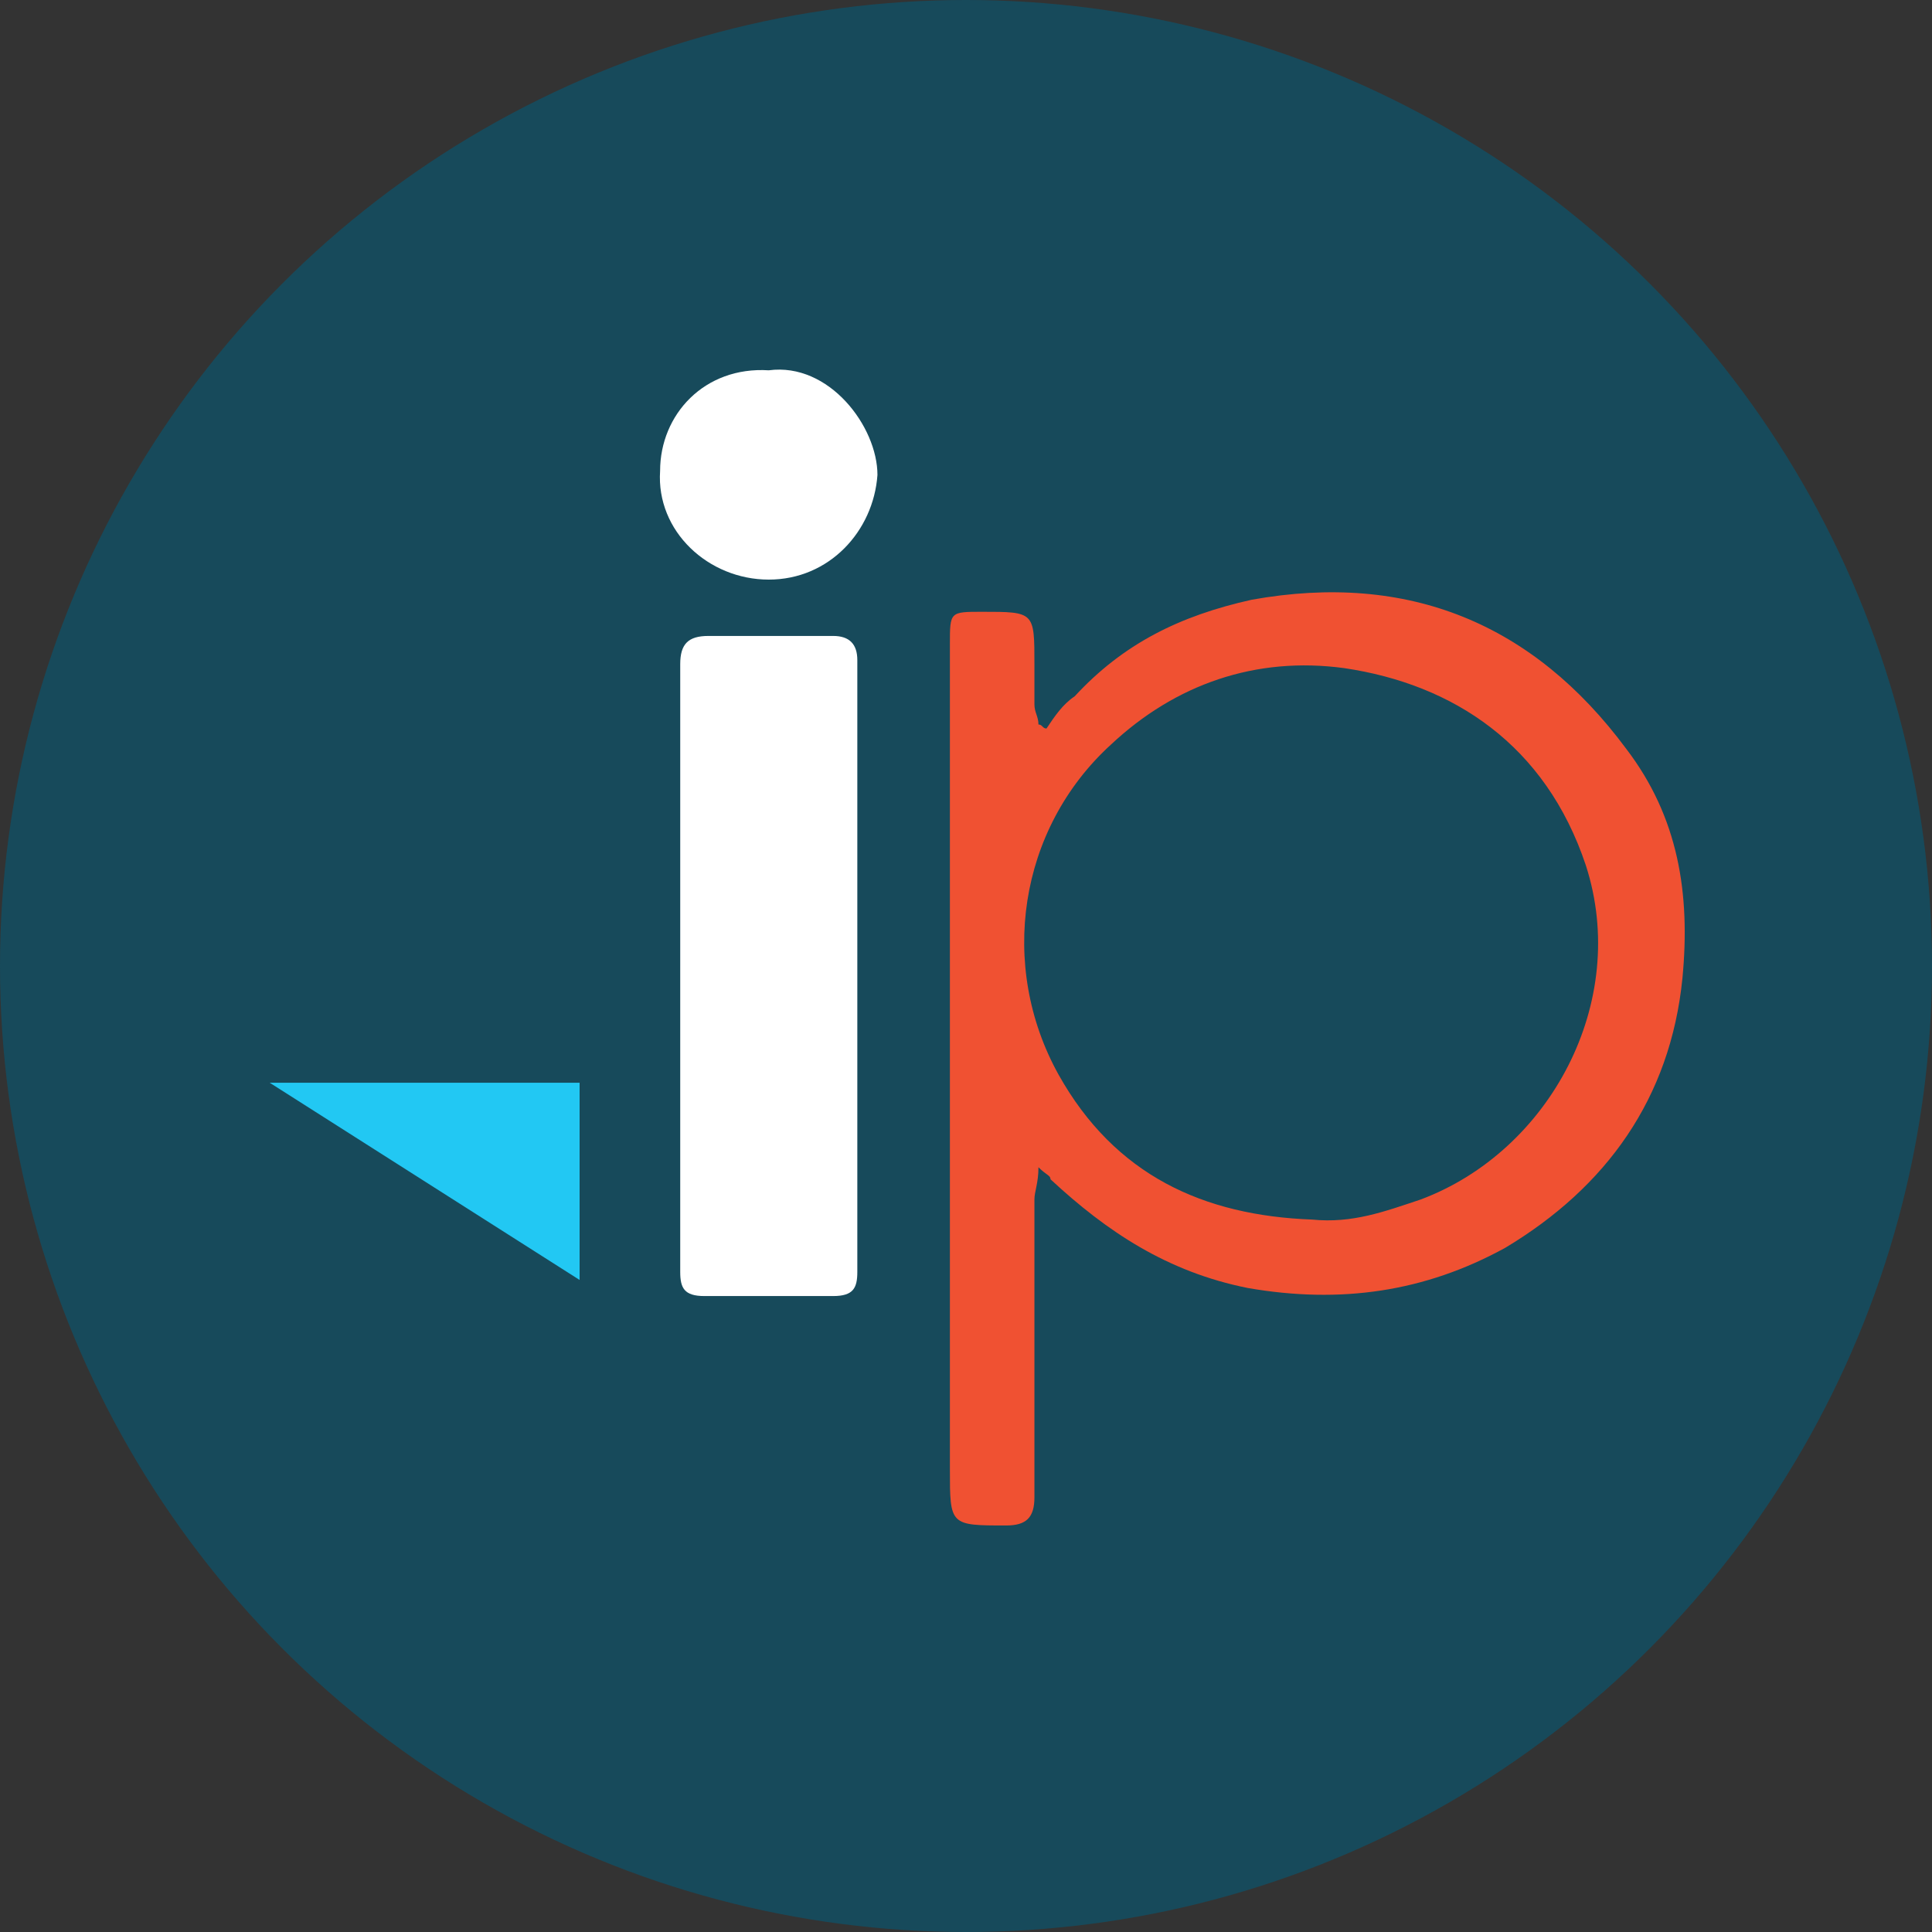
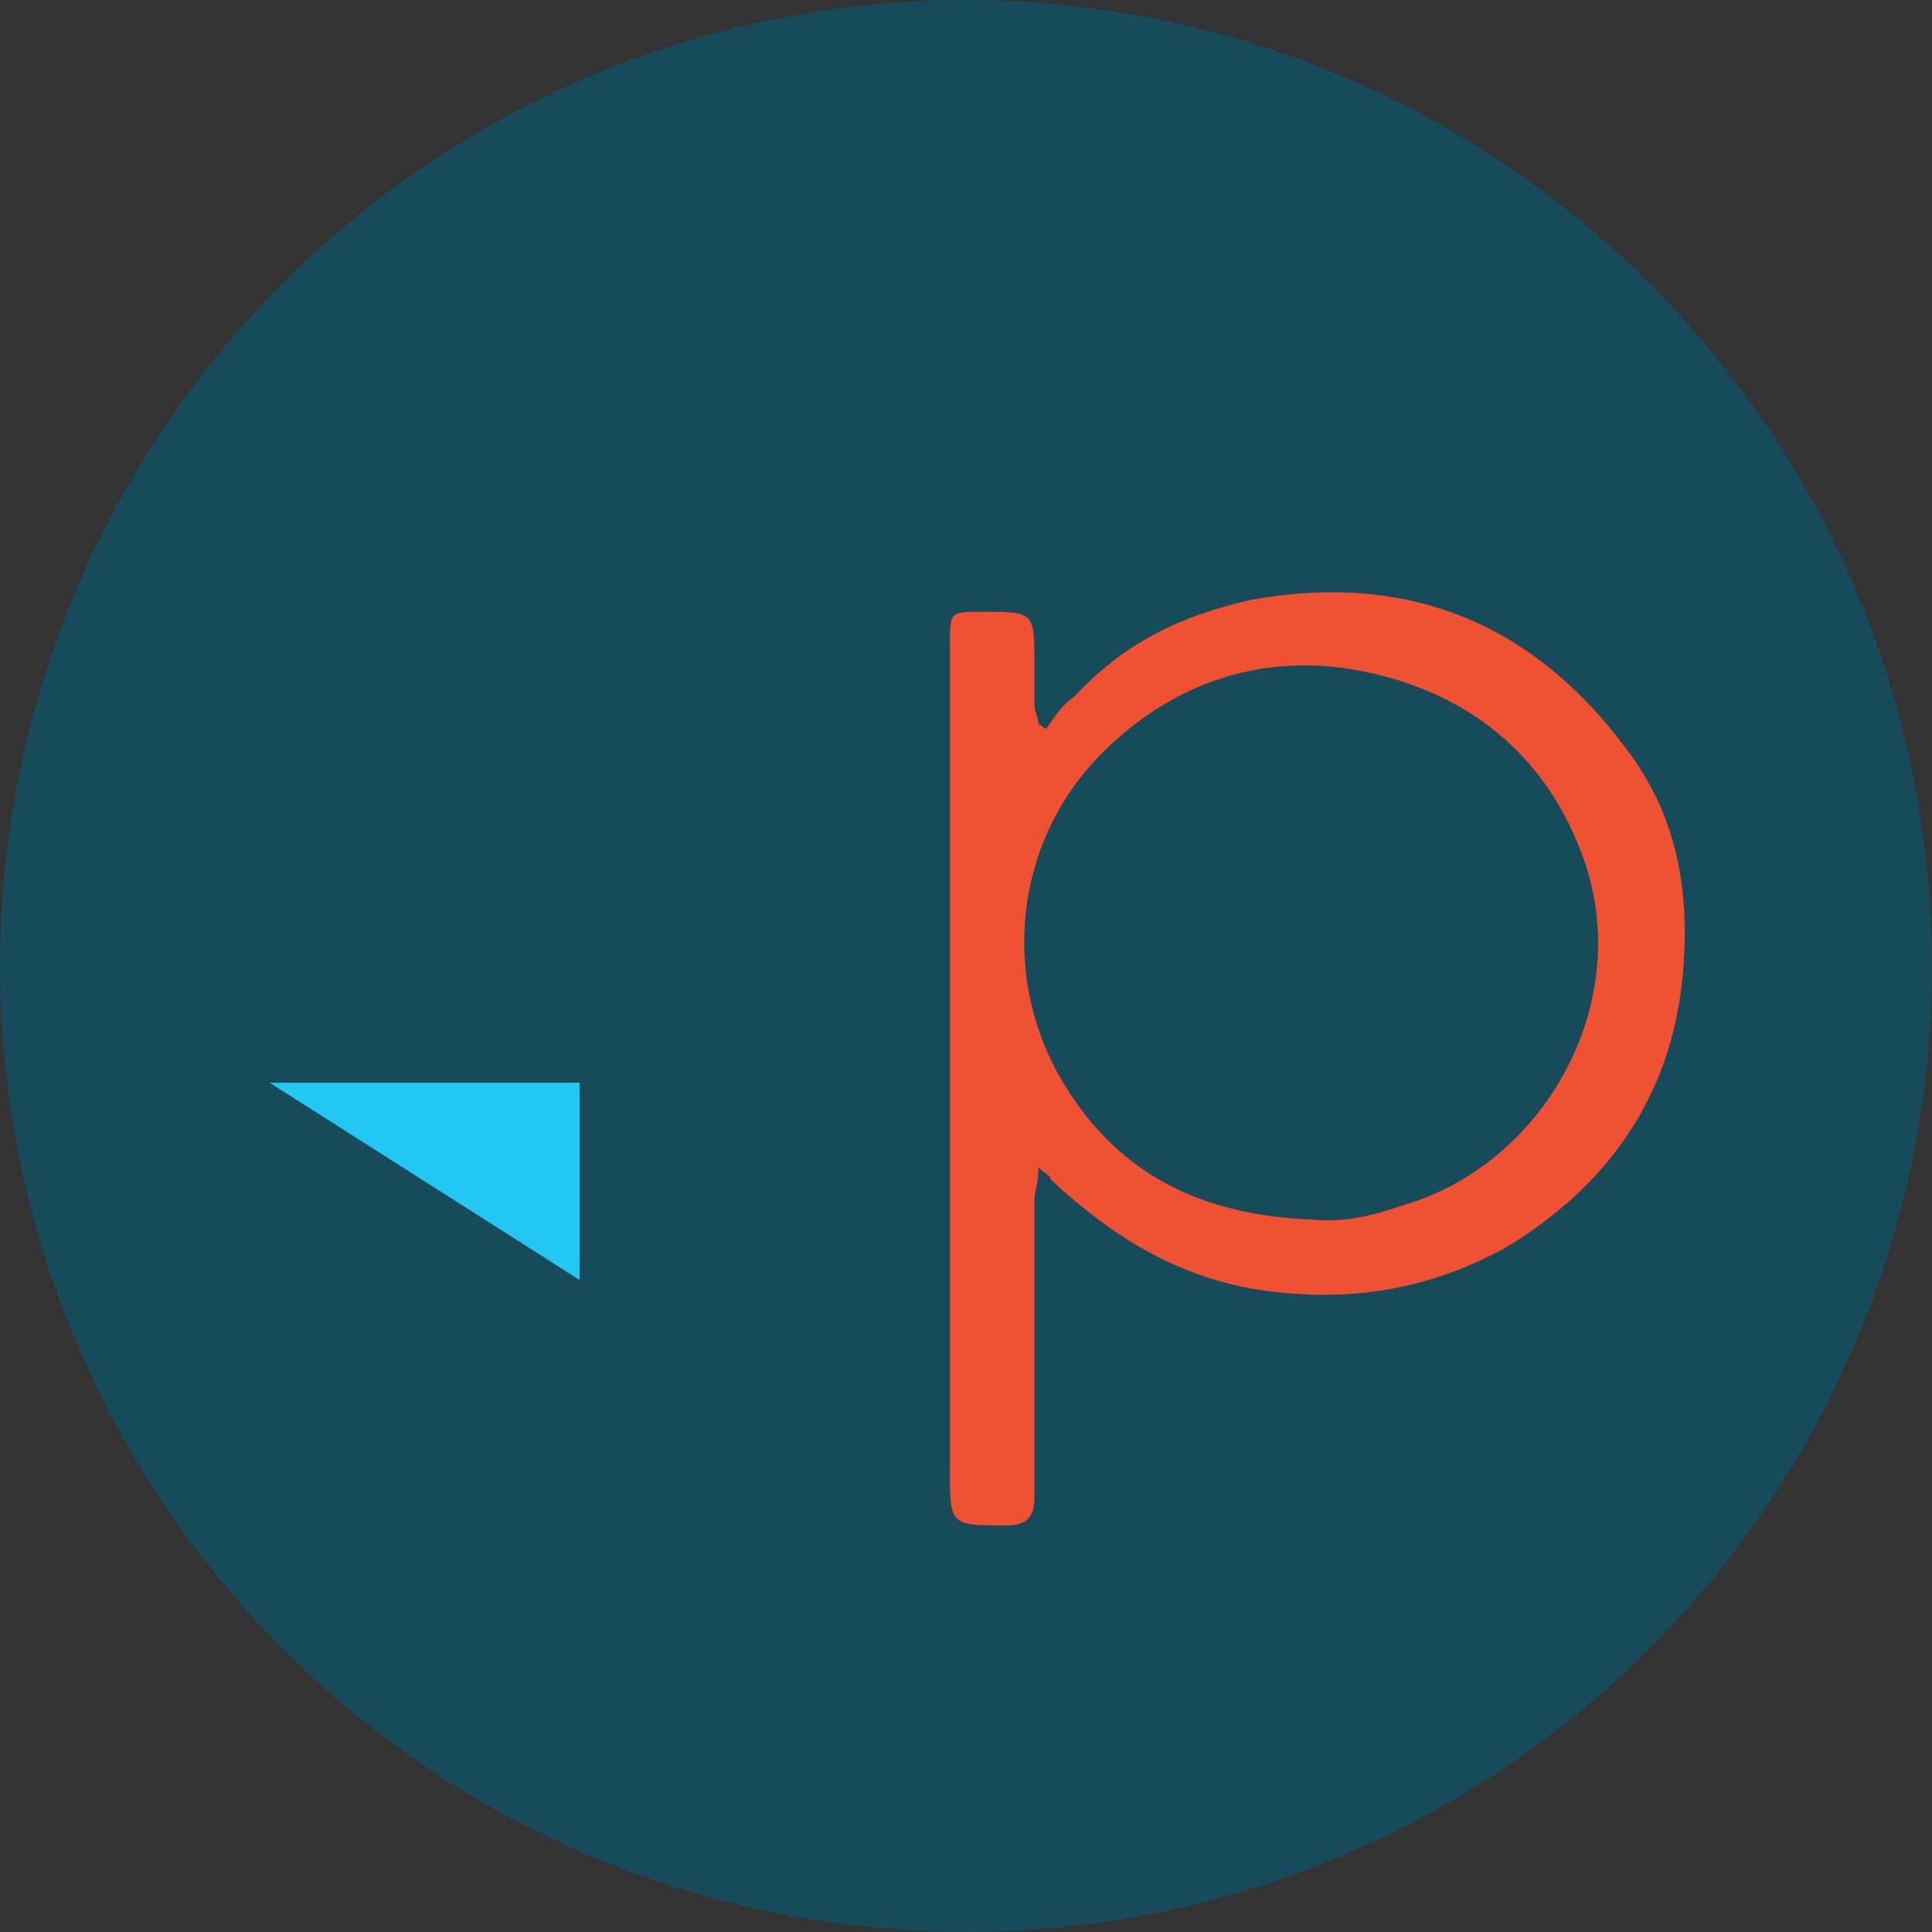
<svg xmlns="http://www.w3.org/2000/svg" version="1.1" id="prefix__Layer_1" x="0" y="0" viewBox="0 0 48 48" xml:space="preserve">
  <rect x="0" y="0" width="48" height="48" fill="#333333" stroke="none" />
  <style>.prefix__st2{fill:#fff}</style>
  <circle id="prefix__XMLID_1_" cx="24" cy="24" r="24" fill="#174a5b" />
  <path d="M25.8 29c0 .4-.1.6-.1.8v7.4c0 .5-.2.7-.7.7-1.4 0-1.4 0-1.4-1.4V16c0-.8 0-.8.8-.8 1.3 0 1.3 0 1.3 1.3v1c0 .2.1.3.1.5.1 0 .1.1.2.1.2-.3.4-.6.7-.8 1.2-1.3 2.6-2 4.4-2.4 3.9-.7 7 .6 9.3 3.7 1.3 1.7 1.6 3.6 1.4 5.7-.3 3-1.9 5.2-4.4 6.7-2 1.1-4.1 1.4-6.4 1-2-.4-3.5-1.4-4.9-2.7 0-.1-.1-.1-.3-.3zm6.8 1.3c1 .1 1.8-.2 2.7-.5 3.2-1.2 5.2-4.9 4.1-8.3-1-3-3.3-4.5-6-4.9-2.2-.3-4.2.4-5.8 1.9-2.3 2.1-2.8 5.5-1.3 8.2 1.4 2.5 3.6 3.5 6.3 3.6z" fill="#f05132" />
-   <path class="prefix__st2" d="M16.9 24v-7.5c0-.5.2-.7.7-.7h3.1c.4 0 .6.2.6.6v15.2c0 .4-.1.6-.6.6h-3.2c-.5 0-.6-.2-.6-.6V24zM19.1 9.2c1.5-.2 2.7 1.4 2.7 2.6-.1 1.4-1.2 2.6-2.7 2.6-1.5 0-2.8-1.2-2.7-2.7 0-1.4 1.1-2.6 2.7-2.5z" />
  <path fill="#22c8f3" d="M6.7 26.9l7.7 4.9v-4.9z" />
</svg>